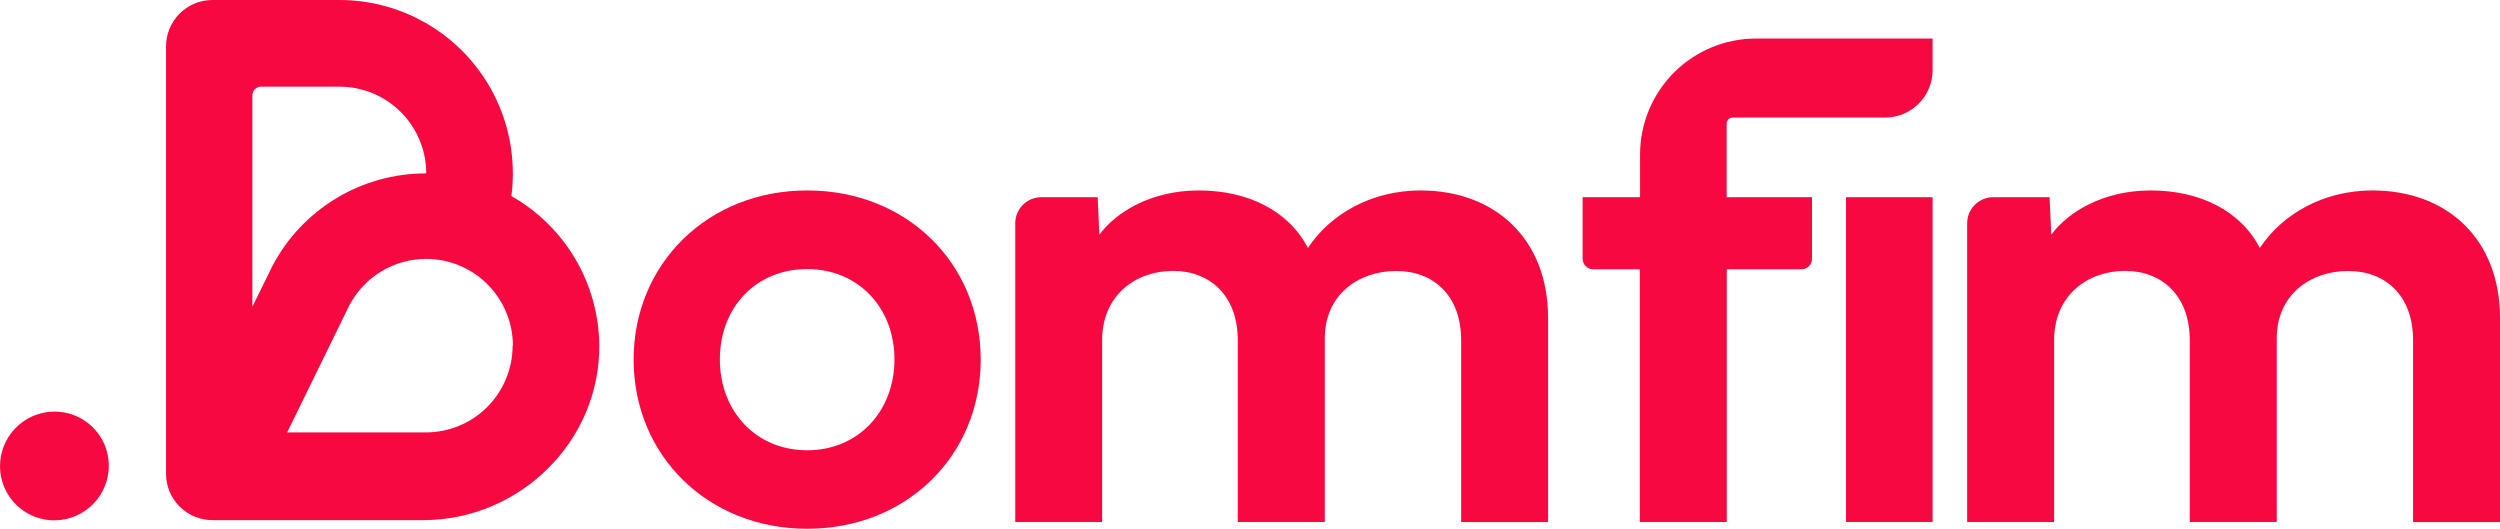
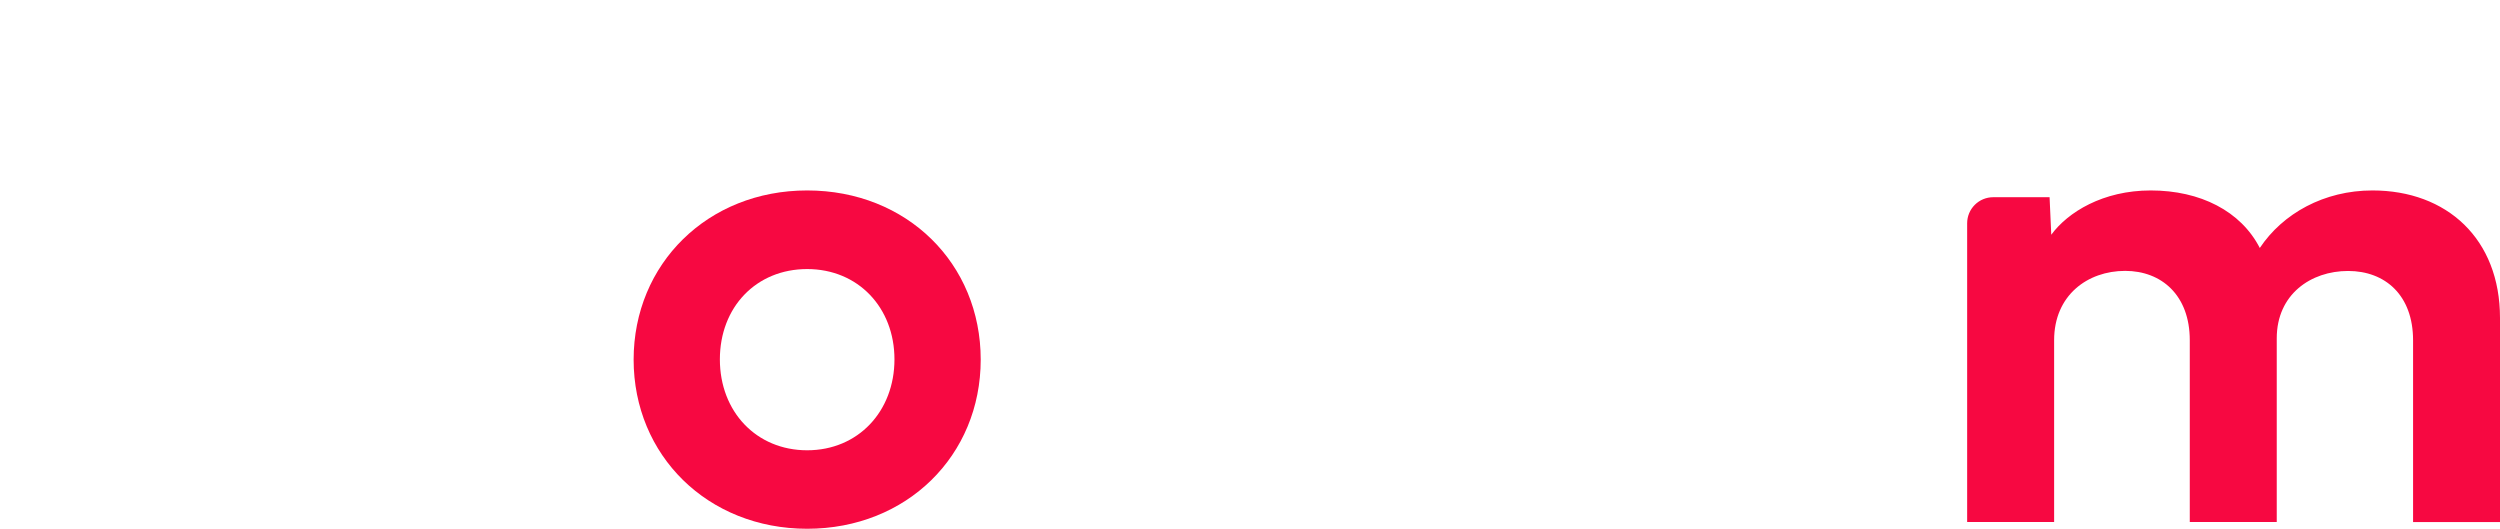
<svg xmlns="http://www.w3.org/2000/svg" width="624" height="132" viewBox="0 0 624 132" fill="none">
  <path d="M201.469 47.535C176.641 47.535 158.153 65.864 158.153 89.762C158.153 113.66 176.641 131.978 201.469 131.978C226.297 131.978 244.785 113.74 244.785 89.762C244.785 65.785 226.376 47.535 201.469 47.535ZM201.469 112.39C188.799 112.39 179.68 102.76 179.68 89.706C179.68 76.651 188.754 67.157 201.469 67.157C214.183 67.157 223.257 76.775 223.257 89.706C223.257 102.636 214.217 112.39 201.469 112.39Z" fill="#F70841" />
-   <path d="M354.566 47.535C342.498 47.535 332.188 53.274 326.449 61.894C321.719 52.684 311.59 47.535 299.227 47.535C287.318 47.535 278.539 52.945 274.399 58.594L273.98 49.225H259.904C258.182 49.225 256.531 49.908 255.313 51.125C254.094 52.341 253.408 53.991 253.405 55.713V130.288H275.091V84.919C275.091 73.69 283.45 67.611 292.819 67.611C301.893 67.611 308.948 73.69 308.948 84.919V130.288H330.668V84.443C330.668 73.463 339.197 67.633 348.486 67.633C357.776 67.633 364.706 73.713 364.706 84.942V130.311H386.404V79.373C386.404 59.615 373.144 47.535 354.566 47.535Z" fill="#F70841" />
  <path d="M592.163 47.535C580.095 47.535 569.796 53.274 564.045 61.894C559.316 52.684 549.187 47.535 536.824 47.535C524.915 47.535 516.136 52.945 511.996 58.594L511.576 49.225H497.501C495.779 49.225 494.127 49.908 492.909 51.125C491.691 52.341 491.005 53.991 491.001 55.713V130.288H512.71V84.919C512.71 73.69 521.07 67.611 530.438 67.611C539.512 67.611 546.567 73.69 546.567 84.919V130.288H568.276V84.443C568.276 73.463 576.794 67.633 586.083 67.633C595.372 67.633 602.303 73.713 602.303 84.942V130.311H624V79.373C624 59.615 610.741 47.535 592.163 47.535Z" fill="#F70841" />
-   <path d="M482.381 49.223H460.763V130.285H482.381V49.223Z" fill="#F70841" />
-   <path d="M443.477 9.619H438.294C430.619 9.623 423.26 12.672 417.834 18.101C412.408 23.529 409.36 30.889 409.36 38.565V49.226H395.023V64.584C395.023 65.281 395.3 65.95 395.795 66.444C396.288 66.938 396.957 67.215 397.655 67.215H409.303V130.289H431.001V67.215H449.648C450.345 67.215 451.014 66.938 451.508 66.444C452.002 65.95 452.279 65.281 452.279 64.584V49.226H430.978V30.829C430.978 30.437 431.134 30.061 431.409 29.782C431.686 29.504 432.06 29.347 432.453 29.343H470.529C473.673 29.343 476.687 28.095 478.909 25.871C481.132 23.648 482.381 20.634 482.381 17.491V9.619H443.477Z" fill="#F70841" />
-   <path d="M127.642 48.942C127.886 47.061 128.008 45.167 128.005 43.271C128.006 35.494 125.911 27.862 121.942 21.176C117.972 14.489 112.274 8.997 105.446 5.274L105.219 5.161L104.538 4.798L103.948 4.503L103.381 4.231L102.905 3.993L102.054 3.618L101.544 3.403L101.011 3.176L100.5 2.972L99.638 2.643L99.094 2.45L98.572 2.268C94.107 0.76 89.425 -0.007 84.712 4.49059e-05H52.954C49.885 0.018 46.948 1.253 44.79 3.436C42.63 5.618 41.427 8.568 41.441 11.637V118.254C41.441 121.322 42.661 124.265 44.831 126.435C46.999 128.604 49.943 129.823 53.011 129.823H105.638C129.741 129.823 149.873 110.099 149.578 85.985C149.473 78.434 147.393 71.041 143.544 64.542C139.696 58.043 134.214 52.665 127.642 48.942ZM62.992 76.56V23.785C62.995 23.212 63.224 22.664 63.63 22.26C64.036 21.857 64.585 21.63 65.158 21.63H84.723C85.698 21.631 86.672 21.694 87.638 21.822L88.024 21.879L88.5 21.959C93.513 22.843 98.053 25.467 101.324 29.366C104.595 33.266 106.387 38.193 106.387 43.282H106.274C98.391 43.28 90.656 45.431 83.908 49.505C77.159 53.58 71.651 59.421 67.982 66.397C67.892 66.658 62.992 76.56 62.992 76.56ZM127.949 86.28C127.949 92.023 125.668 97.531 121.607 101.591C117.547 105.652 112.039 107.932 106.296 107.932H71.68L86.81 77.002L87.083 76.435C88.896 72.88 91.657 69.895 95.058 67.811C98.461 65.725 102.374 64.62 106.364 64.617C112.108 64.62 117.615 66.903 121.675 70.966C125.736 75.028 128.017 80.537 128.017 86.28H127.949Z" fill="#F70841" />
-   <path d="M22.418 126.581C28.112 121.684 28.773 113.113 23.892 107.437C19.011 101.762 10.439 101.13 4.744 106.026C-0.951 110.923 -1.612 119.494 3.268 125.17C8.149 130.845 16.723 131.477 22.418 126.581Z" fill="#F70841" />
</svg>